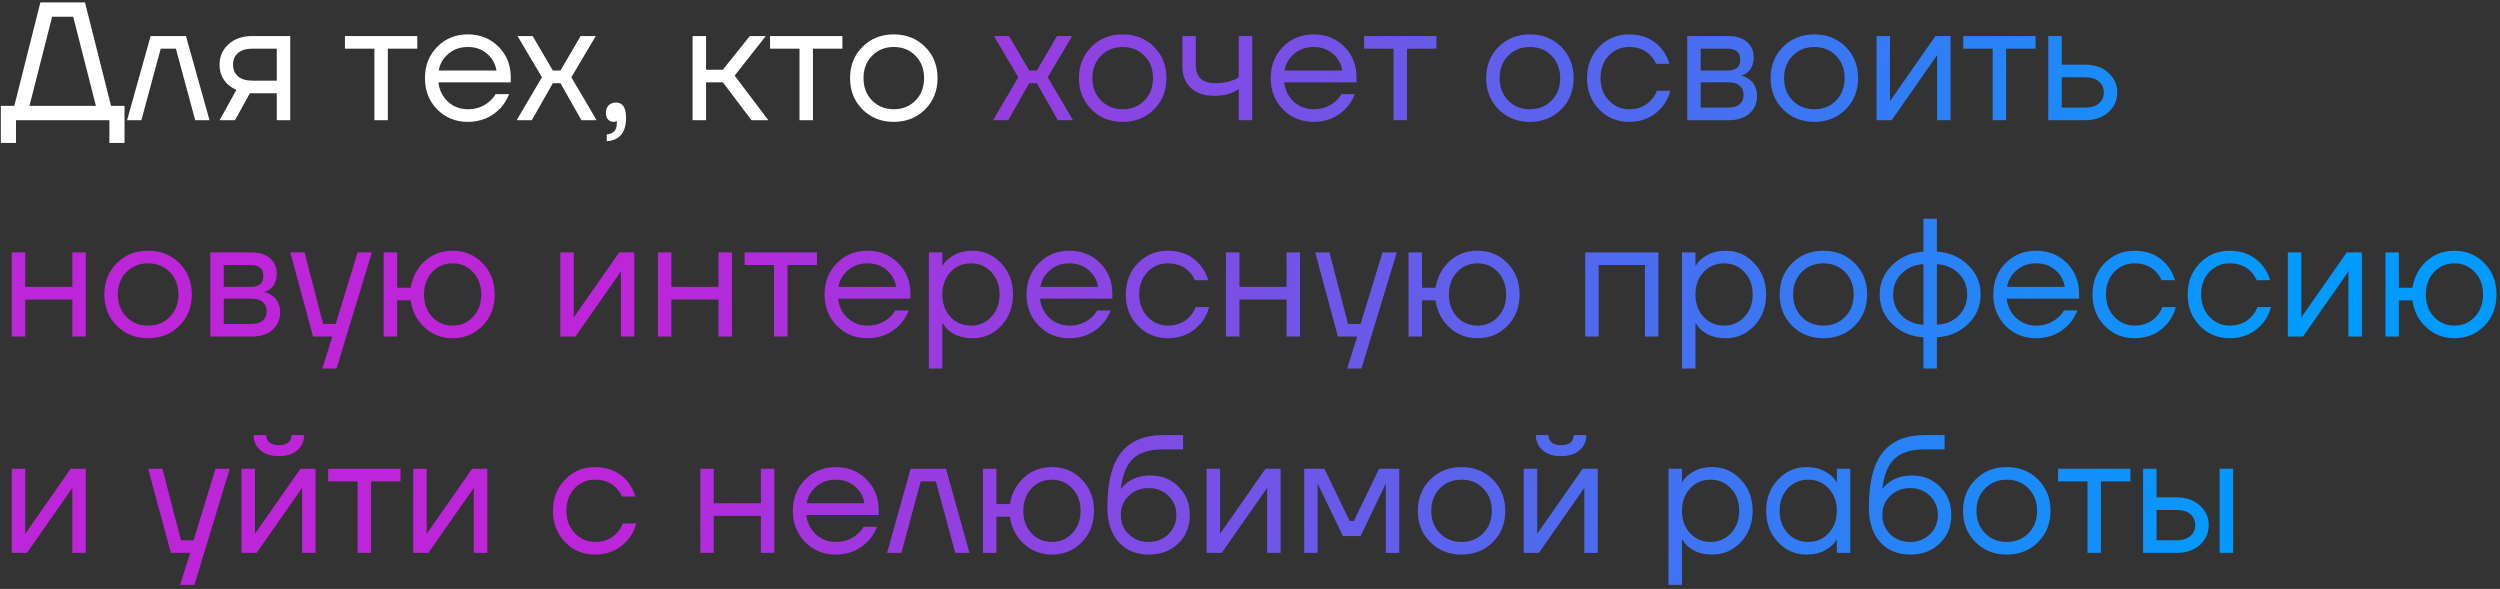
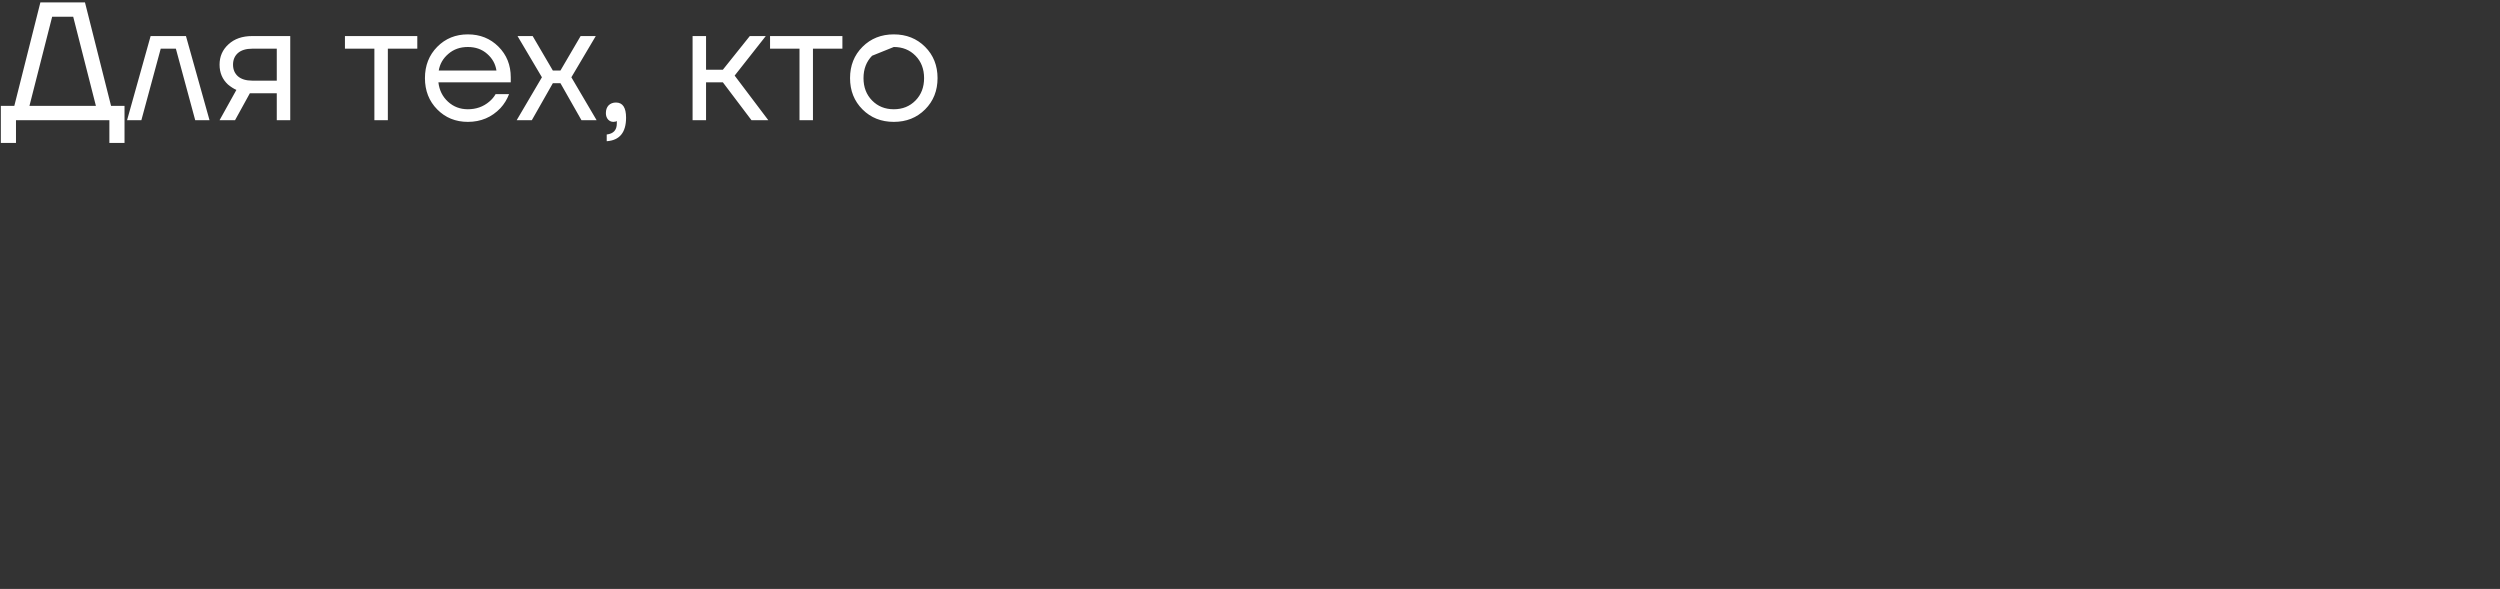
<svg xmlns="http://www.w3.org/2000/svg" width="208" height="49" viewBox="0 0 208 49" fill="none">
  <rect x="0" y="0" width="208" height="49" fill="#333333" stroke="none" />
-   <path d="M0.07 11.89V8.81H1.19L3.36 0.2H7.07L9.24 8.81H10.36V11.89H9.1V10H1.33V11.89H0.07ZM2.45 8.81H7.98L6.09 1.39H4.34L2.45 8.81ZM10.572 10L12.532 3H15.472L17.432 10H16.242L14.632 4.05H13.372L11.762 10H10.572ZM18.268 10L19.668 7.48C19.435 7.377 19.202 7.228 18.968 7.032C18.502 6.603 18.268 6.052 18.268 5.38C18.268 4.699 18.516 4.134 19.01 3.686C19.505 3.229 20.163 3 20.984 3H24.148V10H23.028V7.76H20.788L19.556 10H18.268ZM19.794 4.414C19.524 4.657 19.388 4.979 19.388 5.38C19.388 5.781 19.524 6.103 19.794 6.346C20.074 6.589 20.476 6.71 20.998 6.71H23.028V4.05H20.998C20.476 4.05 20.074 4.171 19.794 4.414ZM28.699 4.05V3H34.719V4.05H32.269V10H31.149V4.05H28.699ZM36.377 9.104C35.696 8.413 35.355 7.545 35.355 6.5C35.355 5.455 35.696 4.587 36.377 3.896C37.058 3.205 37.908 2.86 38.925 2.86C39.942 2.86 40.792 3.201 41.473 3.882C42.154 4.563 42.495 5.413 42.495 6.43V6.85H36.475C36.55 7.503 36.816 8.04 37.273 8.46C37.73 8.88 38.281 9.09 38.925 9.09C39.616 9.09 40.208 8.88 40.703 8.46C40.927 8.273 41.104 8.063 41.235 7.83H42.355C42.187 8.269 41.949 8.656 41.641 8.992C40.913 9.757 40.008 10.14 38.925 10.14C37.908 10.14 37.058 9.795 36.377 9.104ZM36.503 5.87H41.305C41.221 5.319 40.964 4.857 40.535 4.484C40.106 4.101 39.569 3.91 38.925 3.91C38.281 3.91 37.74 4.101 37.301 4.484C36.862 4.857 36.596 5.319 36.503 5.87ZM42.988 10L45.088 6.43L43.058 3H44.318L45.998 5.87H46.628L48.308 3H49.568L47.538 6.43L49.638 10H48.378L46.628 6.92H45.998L44.248 10H42.988ZM50.409 9.412C50.409 9.141 50.484 8.927 50.633 8.768C50.792 8.609 50.997 8.53 51.249 8.53C51.809 8.53 52.089 8.95 52.089 9.79C52.089 11.022 51.553 11.675 50.479 11.75V11.19C51.039 11.125 51.319 10.821 51.319 10.28V10.07L51.235 10.112C51.142 10.131 51.077 10.14 51.039 10.14C50.862 10.14 50.713 10.075 50.591 9.944C50.47 9.804 50.409 9.627 50.409 9.412ZM57.623 10V3H58.743V5.8H60.143L62.383 3H63.713L61.123 6.29L63.923 10H62.523L60.143 6.85H58.743V10H57.623ZM64.068 4.05V3H70.088V4.05H67.638V10H66.518V4.05H64.068ZM71.76 9.104C71.069 8.413 70.724 7.545 70.724 6.5C70.724 5.455 71.069 4.587 71.76 3.896C72.451 3.205 73.319 2.86 74.364 2.86C75.409 2.86 76.277 3.205 76.968 3.896C77.659 4.587 78.004 5.455 78.004 6.5C78.004 7.545 77.659 8.413 76.968 9.104C76.277 9.795 75.409 10.14 74.364 10.14C73.319 10.14 72.451 9.795 71.76 9.104ZM72.558 4.638C72.082 5.123 71.844 5.744 71.844 6.5C71.844 7.256 72.082 7.877 72.558 8.362C73.034 8.847 73.636 9.09 74.364 9.09C75.092 9.09 75.694 8.847 76.17 8.362C76.646 7.877 76.884 7.256 76.884 6.5C76.884 5.744 76.646 5.123 76.17 4.638C75.694 4.153 75.092 3.91 74.364 3.91C73.636 3.91 73.034 4.153 72.558 4.638Z" fill="white" />
-   <path d="M82.622 10L84.722 6.43L82.692 3H83.952L85.632 5.87H86.262L87.942 3H89.202L87.172 6.43L89.272 10H88.012L86.262 6.92H85.632L83.882 10H82.622ZM90.805 9.104C90.114 8.413 89.769 7.545 89.769 6.5C89.769 5.455 90.114 4.587 90.805 3.896C91.496 3.205 92.364 2.86 93.409 2.86C94.454 2.86 95.322 3.205 96.013 3.896C96.704 4.587 97.049 5.455 97.049 6.5C97.049 7.545 96.704 8.413 96.013 9.104C95.322 9.795 94.454 10.14 93.409 10.14C92.364 10.14 91.496 9.795 90.805 9.104ZM91.603 4.638C91.127 5.123 90.889 5.744 90.889 6.5C90.889 7.256 91.127 7.877 91.603 8.362C92.079 8.847 92.681 9.09 93.409 9.09C94.137 9.09 94.739 8.847 95.215 8.362C95.691 7.877 95.929 7.256 95.929 6.5C95.929 5.744 95.691 5.123 95.215 4.638C94.739 4.153 94.137 3.91 93.409 3.91C92.681 3.91 92.079 4.153 91.603 4.638ZM98.374 5.52V3H99.493V5.45C99.493 5.917 99.629 6.281 99.9 6.542C100.18 6.794 100.581 6.92 101.104 6.92C101.654 6.92 102.14 6.841 102.56 6.682C102.756 6.617 102.924 6.533 103.064 6.43V3H104.184V10H103.064V7.41C102.877 7.531 102.704 7.625 102.546 7.69C102.135 7.877 101.631 7.97 101.034 7.97C100.194 7.97 99.54 7.751 99.073 7.312C98.607 6.873 98.374 6.276 98.374 5.52ZM106.746 9.104C106.065 8.413 105.724 7.545 105.724 6.5C105.724 5.455 106.065 4.587 106.746 3.896C107.427 3.205 108.277 2.86 109.294 2.86C110.311 2.86 111.161 3.201 111.842 3.882C112.523 4.563 112.864 5.413 112.864 6.43V6.85H106.844C106.919 7.503 107.185 8.04 107.642 8.46C108.099 8.88 108.65 9.09 109.294 9.09C109.985 9.09 110.577 8.88 111.072 8.46C111.296 8.273 111.473 8.063 111.604 7.83H112.724C112.556 8.269 112.318 8.656 112.01 8.992C111.282 9.757 110.377 10.14 109.294 10.14C108.277 10.14 107.427 9.795 106.746 9.104ZM106.872 5.87H111.674C111.59 5.319 111.333 4.857 110.904 4.484C110.475 4.101 109.938 3.91 109.294 3.91C108.65 3.91 108.109 4.101 107.67 4.484C107.231 4.857 106.965 5.319 106.872 5.87ZM113.492 4.05V3H119.512V4.05H117.062V10H115.942V4.05H113.492ZM124.684 9.104C123.993 8.413 123.648 7.545 123.648 6.5C123.648 5.455 123.993 4.587 124.684 3.896C125.375 3.205 126.243 2.86 127.288 2.86C128.333 2.86 129.201 3.205 129.892 3.896C130.583 4.587 130.928 5.455 130.928 6.5C130.928 7.545 130.583 8.413 129.892 9.104C129.201 9.795 128.333 10.14 127.288 10.14C126.243 10.14 125.375 9.795 124.684 9.104ZM125.482 4.638C125.006 5.123 124.768 5.744 124.768 6.5C124.768 7.256 125.006 7.877 125.482 8.362C125.958 8.847 126.56 9.09 127.288 9.09C128.016 9.09 128.618 8.847 129.094 8.362C129.57 7.877 129.808 7.256 129.808 6.5C129.808 5.744 129.57 5.123 129.094 4.638C128.618 4.153 128.016 3.91 127.288 3.91C126.56 3.91 125.958 4.153 125.482 4.638ZM133.05 9.104C132.378 8.413 132.042 7.545 132.042 6.5C132.042 5.455 132.378 4.587 133.05 3.896C133.722 3.205 134.553 2.86 135.542 2.86C136.69 2.86 137.6 3.271 138.272 4.092C138.562 4.456 138.772 4.862 138.902 5.31H137.782C137.68 5.058 137.526 4.825 137.32 4.61C136.872 4.143 136.28 3.91 135.542 3.91C134.861 3.91 134.292 4.153 133.834 4.638C133.386 5.123 133.162 5.744 133.162 6.5C133.162 7.256 133.396 7.877 133.862 8.362C134.329 8.847 134.889 9.09 135.542 9.09C136.308 9.09 136.919 8.833 137.376 8.32C137.582 8.105 137.74 7.849 137.852 7.55H138.972C138.851 8.026 138.636 8.46 138.328 8.852C137.619 9.711 136.69 10.14 135.542 10.14C134.553 10.14 133.722 9.795 133.05 9.104ZM140.378 10V3H143.808C144.462 3 144.975 3.163 145.348 3.49C145.722 3.817 145.908 4.237 145.908 4.75C145.908 4.983 145.876 5.198 145.81 5.394C145.745 5.581 145.666 5.73 145.572 5.842C145.479 5.945 145.376 6.033 145.264 6.108C145.162 6.173 145.073 6.22 144.998 6.248C144.933 6.267 144.886 6.276 144.858 6.276V6.29C144.886 6.29 144.942 6.304 145.026 6.332C145.11 6.351 145.218 6.402 145.348 6.486C145.488 6.561 145.619 6.654 145.74 6.766C145.862 6.878 145.964 7.041 146.048 7.256C146.142 7.471 146.188 7.709 146.188 7.97C146.188 8.577 145.978 9.067 145.558 9.44C145.148 9.813 144.569 10 143.822 10H140.378ZM141.498 5.87H143.738C144.438 5.87 144.788 5.567 144.788 4.96C144.788 4.353 144.438 4.05 143.738 4.05H141.498V5.87ZM141.498 8.95H143.808C144.219 8.95 144.532 8.857 144.746 8.67C144.961 8.483 145.068 8.227 145.068 7.9C145.068 7.573 144.961 7.317 144.746 7.13C144.532 6.943 144.219 6.85 143.808 6.85H141.498V8.95ZM148.35 9.104C147.659 8.413 147.314 7.545 147.314 6.5C147.314 5.455 147.659 4.587 148.35 3.896C149.041 3.205 149.909 2.86 150.954 2.86C151.999 2.86 152.867 3.205 153.558 3.896C154.249 4.587 154.594 5.455 154.594 6.5C154.594 7.545 154.249 8.413 153.558 9.104C152.867 9.795 151.999 10.14 150.954 10.14C149.909 10.14 149.041 9.795 148.35 9.104ZM149.148 4.638C148.672 5.123 148.434 5.744 148.434 6.5C148.434 7.256 148.672 7.877 149.148 8.362C149.624 8.847 150.226 9.09 150.954 9.09C151.682 9.09 152.284 8.847 152.76 8.362C153.236 7.877 153.474 7.256 153.474 6.5C153.474 5.744 153.236 5.123 152.76 4.638C152.284 4.153 151.682 3.91 150.954 3.91C150.226 3.91 149.624 4.153 149.148 4.638ZM156.128 10V3H157.248V8.25L157.234 8.39H157.262L161.028 3H162.288V10H161.168V4.75L161.182 4.61H161.154L157.388 10H156.128ZM163.34 4.05V3H169.36V4.05H166.91V10H165.79V4.05H163.34ZM170.416 10V3H171.536V5.38H173.496C174.28 5.38 174.919 5.604 175.414 6.052C175.908 6.491 176.156 7.037 176.156 7.69C176.156 8.343 175.908 8.894 175.414 9.342C174.919 9.781 174.28 10 173.496 10H170.416ZM171.536 8.95H173.496C173.981 8.95 174.359 8.833 174.63 8.6C174.9 8.367 175.036 8.063 175.036 7.69C175.036 7.317 174.9 7.013 174.63 6.78C174.359 6.547 173.981 6.43 173.496 6.43H171.536V8.95ZM0.98 28V21H2.1V23.87H6.02V21H7.14V28H6.02V24.92H2.1V28H0.98ZM9.717 27.104C9.026 26.413 8.681 25.545 8.681 24.5C8.681 23.455 9.026 22.587 9.717 21.896C10.408 21.205 11.276 20.86 12.321 20.86C13.366 20.86 14.234 21.205 14.925 21.896C15.616 22.587 15.961 23.455 15.961 24.5C15.961 25.545 15.616 26.413 14.925 27.104C14.234 27.795 13.366 28.14 12.321 28.14C11.276 28.14 10.408 27.795 9.717 27.104ZM10.515 22.638C10.039 23.123 9.801 23.744 9.801 24.5C9.801 25.256 10.039 25.877 10.515 26.362C10.991 26.847 11.593 27.09 12.321 27.09C13.049 27.09 13.651 26.847 14.127 26.362C14.603 25.877 14.841 25.256 14.841 24.5C14.841 23.744 14.603 23.123 14.127 22.638C13.651 22.153 13.049 21.91 12.321 21.91C11.593 21.91 10.991 22.153 10.515 22.638ZM17.496 28V21H20.926C21.579 21 22.092 21.163 22.466 21.49C22.839 21.817 23.026 22.237 23.026 22.75C23.026 22.983 22.993 23.198 22.928 23.394C22.862 23.581 22.783 23.73 22.69 23.842C22.596 23.945 22.494 24.033 22.382 24.108C22.279 24.173 22.19 24.22 22.116 24.248C22.05 24.267 22.004 24.276 21.976 24.276V24.29C22.004 24.29 22.06 24.304 22.144 24.332C22.228 24.351 22.335 24.402 22.466 24.486C22.606 24.561 22.736 24.654 22.858 24.766C22.979 24.878 23.082 25.041 23.166 25.256C23.259 25.471 23.306 25.709 23.306 25.97C23.306 26.577 23.096 27.067 22.676 27.44C22.265 27.813 21.686 28 20.94 28H17.496ZM18.616 23.87H20.856C21.556 23.87 21.906 23.567 21.906 22.96C21.906 22.353 21.556 22.05 20.856 22.05H18.616V23.87ZM18.616 26.95H20.926C21.336 26.95 21.649 26.857 21.864 26.67C22.078 26.483 22.186 26.227 22.186 25.9C22.186 25.573 22.078 25.317 21.864 25.13C21.649 24.943 21.336 24.85 20.926 24.85H18.616V26.95ZM24.151 21H25.341L26.881 26.95H27.931L29.751 21H30.941L28.001 30.66H26.811L27.651 28H26.041L24.151 21ZM31.919 28V21H33.039V23.94H34.16C34.328 23.016 34.724 22.274 35.349 21.714C35.984 21.145 36.754 20.86 37.66 20.86C38.649 20.86 39.48 21.205 40.151 21.896C40.824 22.587 41.16 23.455 41.16 24.5C41.16 25.545 40.824 26.413 40.151 27.104C39.48 27.795 38.649 28.14 37.66 28.14C36.764 28.14 35.989 27.846 35.336 27.258C34.682 26.661 34.29 25.905 34.16 24.99H33.039V28H31.919ZM35.952 22.638C35.504 23.123 35.279 23.744 35.279 24.5C35.279 25.256 35.504 25.877 35.952 26.362C36.409 26.847 36.978 27.09 37.66 27.09C38.341 27.09 38.906 26.847 39.353 26.362C39.811 25.877 40.039 25.256 40.039 24.5C40.039 23.744 39.811 23.123 39.353 22.638C38.906 22.153 38.341 21.91 37.66 21.91C36.978 21.91 36.409 22.153 35.952 22.638ZM46.617 28V21H47.737V26.25L47.723 26.39H47.751L51.517 21H52.777V28H51.657V22.75L51.671 22.61H51.643L47.877 28H46.617ZM54.738 28V21H55.858V23.87H59.778V21H60.898V28H59.778V24.92H55.858V28H54.738ZM61.949 22.05V21H67.969V22.05H65.519V28H64.399V22.05H61.949ZM69.627 27.104C68.946 26.413 68.605 25.545 68.605 24.5C68.605 23.455 68.946 22.587 69.627 21.896C70.308 21.205 71.158 20.86 72.175 20.86C73.192 20.86 74.042 21.201 74.723 21.882C75.404 22.563 75.745 23.413 75.745 24.43V24.85H69.725C69.8 25.503 70.066 26.04 70.523 26.46C70.98 26.88 71.531 27.09 72.175 27.09C72.866 27.09 73.458 26.88 73.953 26.46C74.177 26.273 74.354 26.063 74.485 25.83H75.605C75.437 26.269 75.199 26.656 74.891 26.992C74.163 27.757 73.258 28.14 72.175 28.14C71.158 28.14 70.308 27.795 69.627 27.104ZM69.753 23.87H74.555C74.471 23.319 74.214 22.857 73.785 22.484C73.356 22.101 72.819 21.91 72.175 21.91C71.531 21.91 70.99 22.101 70.551 22.484C70.112 22.857 69.846 23.319 69.753 23.87ZM77.283 30.66V21H78.403V22.12H78.417L78.557 21.91C78.715 21.667 79 21.434 79.411 21.21C79.821 20.977 80.325 20.86 80.923 20.86C81.856 20.86 82.649 21.21 83.303 21.91C83.956 22.601 84.283 23.464 84.283 24.5C84.283 25.536 83.956 26.404 83.303 27.104C82.649 27.795 81.856 28.14 80.923 28.14C80.325 28.14 79.817 28.028 79.397 27.804C78.986 27.571 78.706 27.328 78.557 27.076L78.417 26.88H78.403V30.66H77.283ZM79.075 22.638C78.627 23.123 78.403 23.744 78.403 24.5C78.403 25.256 78.627 25.877 79.075 26.362C79.532 26.847 80.101 27.09 80.783 27.09C81.464 27.09 82.029 26.847 82.477 26.362C82.934 25.877 83.163 25.256 83.163 24.5C83.163 23.744 82.934 23.123 82.477 22.638C82.029 22.153 81.464 21.91 80.783 21.91C80.101 21.91 79.532 22.153 79.075 22.638ZM86.43 27.104C85.748 26.413 85.408 25.545 85.408 24.5C85.408 23.455 85.748 22.587 86.43 21.896C87.111 21.205 87.96 20.86 88.978 20.86C89.995 20.86 90.844 21.201 91.526 21.882C92.207 22.563 92.548 23.413 92.548 24.43V24.85H86.528C86.602 25.503 86.868 26.04 87.326 26.46C87.783 26.88 88.334 27.09 88.978 27.09C89.668 27.09 90.261 26.88 90.756 26.46C90.98 26.273 91.157 26.063 91.288 25.83H92.408C92.24 26.269 92.002 26.656 91.694 26.992C90.966 27.757 90.06 28.14 88.978 28.14C87.96 28.14 87.111 27.795 86.43 27.104ZM86.556 23.87H91.358C91.274 23.319 91.017 22.857 90.588 22.484C90.158 22.101 89.622 21.91 88.978 21.91C88.334 21.91 87.792 22.101 87.354 22.484C86.915 22.857 86.649 23.319 86.556 23.87ZM94.674 27.104C94.001 26.413 93.665 25.545 93.665 24.5C93.665 23.455 94.001 22.587 94.674 21.896C95.346 21.205 96.176 20.86 97.165 20.86C98.314 20.86 99.224 21.271 99.895 22.092C100.185 22.456 100.395 22.862 100.525 23.31H99.406C99.303 23.058 99.149 22.825 98.944 22.61C98.496 22.143 97.903 21.91 97.165 21.91C96.484 21.91 95.915 22.153 95.457 22.638C95.01 23.123 94.785 23.744 94.785 24.5C94.785 25.256 95.019 25.877 95.486 26.362C95.952 26.847 96.512 27.09 97.165 27.09C97.931 27.09 98.542 26.833 98.999 26.32C99.205 26.105 99.364 25.849 99.475 25.55H100.595C100.474 26.026 100.259 26.46 99.951 26.852C99.242 27.711 98.314 28.14 97.165 28.14C96.176 28.14 95.346 27.795 94.674 27.104ZM102.001 28V21H103.121V23.87H107.041V21H108.161V28H107.041V24.92H103.121V28H102.001ZM109.423 21H110.613L112.153 26.95H113.203L115.023 21H116.213L113.273 30.66H112.083L112.923 28H111.313L109.423 21ZM117.191 28V21H118.311V23.94H119.431C119.599 23.016 119.996 22.274 120.621 21.714C121.256 21.145 122.026 20.86 122.931 20.86C123.92 20.86 124.751 21.205 125.423 21.896C126.095 22.587 126.431 23.455 126.431 24.5C126.431 25.545 126.095 26.413 125.423 27.104C124.751 27.795 123.92 28.14 122.931 28.14C122.035 28.14 121.26 27.846 120.607 27.258C119.954 26.661 119.562 25.905 119.431 24.99H118.311V28H117.191ZM121.223 22.638C120.775 23.123 120.551 23.744 120.551 24.5C120.551 25.256 120.775 25.877 121.223 26.362C121.68 26.847 122.25 27.09 122.931 27.09C123.612 27.09 124.177 26.847 124.625 26.362C125.082 25.877 125.311 25.256 125.311 24.5C125.311 23.744 125.082 23.123 124.625 22.638C124.177 22.153 123.612 21.91 122.931 21.91C122.25 21.91 121.68 22.153 121.223 22.638ZM131.888 28V21H137.978V28H136.858V22.05H133.008V28H131.888ZM139.941 30.66V21H141.061V22.12H141.075L141.215 21.91C141.374 21.667 141.658 21.434 142.069 21.21C142.48 20.977 142.984 20.86 143.581 20.86C144.514 20.86 145.308 21.21 145.961 21.91C146.614 22.601 146.941 23.464 146.941 24.5C146.941 25.536 146.614 26.404 145.961 27.104C145.308 27.795 144.514 28.14 143.581 28.14C142.984 28.14 142.475 28.028 142.055 27.804C141.644 27.571 141.364 27.328 141.215 27.076L141.075 26.88H141.061V30.66H139.941ZM141.733 22.638C141.285 23.123 141.061 23.744 141.061 24.5C141.061 25.256 141.285 25.877 141.733 26.362C142.19 26.847 142.76 27.09 143.441 27.09C144.122 27.09 144.687 26.847 145.135 26.362C145.592 25.877 145.821 25.256 145.821 24.5C145.821 23.744 145.592 23.123 145.135 22.638C144.687 22.153 144.122 21.91 143.441 21.91C142.76 21.91 142.19 22.153 141.733 22.638ZM149.102 27.104C148.411 26.413 148.066 25.545 148.066 24.5C148.066 23.455 148.411 22.587 149.102 21.896C149.793 21.205 150.661 20.86 151.706 20.86C152.751 20.86 153.619 21.205 154.31 21.896C155.001 22.587 155.346 23.455 155.346 24.5C155.346 25.545 155.001 26.413 154.31 27.104C153.619 27.795 152.751 28.14 151.706 28.14C150.661 28.14 149.793 27.795 149.102 27.104ZM149.9 22.638C149.424 23.123 149.186 23.744 149.186 24.5C149.186 25.256 149.424 25.877 149.9 26.362C150.376 26.847 150.978 27.09 151.706 27.09C152.434 27.09 153.036 26.847 153.512 26.362C153.988 25.877 154.226 25.256 154.226 24.5C154.226 23.744 153.988 23.123 153.512 22.638C153.036 22.153 152.434 21.91 151.706 21.91C150.978 21.91 150.376 22.153 149.9 22.638ZM157.426 26.95C156.736 26.269 156.39 25.452 156.39 24.5C156.39 23.548 156.736 22.736 157.426 22.064C158.117 21.383 158.985 21.005 160.03 20.93V18.2H161.15V20.93C162.196 21.005 163.064 21.383 163.754 22.064C164.445 22.736 164.79 23.548 164.79 24.5C164.79 25.452 164.445 26.269 163.754 26.95C163.064 27.622 162.196 27.995 161.15 28.07V30.66H160.03V28.07C158.985 27.995 158.117 27.622 157.426 26.95ZM161.15 21.98V27.02C161.878 26.983 162.48 26.731 162.956 26.264C163.432 25.788 163.67 25.2 163.67 24.5C163.67 23.8 163.432 23.217 162.956 22.75C162.48 22.274 161.878 22.017 161.15 21.98ZM158.224 22.75C157.748 23.217 157.51 23.8 157.51 24.5C157.51 25.2 157.748 25.788 158.224 26.264C158.7 26.731 159.302 26.983 160.03 27.02V21.98C159.302 22.017 158.7 22.274 158.224 22.75ZM166.861 27.104C166.18 26.413 165.839 25.545 165.839 24.5C165.839 23.455 166.18 22.587 166.861 21.896C167.543 21.205 168.392 20.86 169.409 20.86C170.427 20.86 171.276 21.201 171.957 21.882C172.639 22.563 172.979 23.413 172.979 24.43V24.85H166.959C167.034 25.503 167.3 26.04 167.757 26.46C168.215 26.88 168.765 27.09 169.409 27.09C170.1 27.09 170.693 26.88 171.187 26.46C171.411 26.273 171.589 26.063 171.719 25.83H172.839C172.671 26.269 172.433 26.656 172.125 26.992C171.397 27.757 170.492 28.14 169.409 28.14C168.392 28.14 167.543 27.795 166.861 27.104ZM166.987 23.87H171.789C171.705 23.319 171.449 22.857 171.019 22.484C170.59 22.101 170.053 21.91 169.409 21.91C168.765 21.91 168.224 22.101 167.785 22.484C167.347 22.857 167.081 23.319 166.987 23.87ZM175.105 27.104C174.433 26.413 174.097 25.545 174.097 24.5C174.097 23.455 174.433 22.587 175.105 21.896C175.777 21.205 176.608 20.86 177.597 20.86C178.745 20.86 179.655 21.271 180.327 22.092C180.616 22.456 180.826 22.862 180.957 23.31H179.837C179.734 23.058 179.58 22.825 179.375 22.61C178.927 22.143 178.334 21.91 177.597 21.91C176.916 21.91 176.346 22.153 175.889 22.638C175.441 23.123 175.217 23.744 175.217 24.5C175.217 25.256 175.45 25.877 175.917 26.362C176.384 26.847 176.944 27.09 177.597 27.09C178.362 27.09 178.974 26.833 179.431 26.32C179.636 26.105 179.795 25.849 179.907 25.55H181.027C180.906 26.026 180.691 26.46 180.383 26.852C179.674 27.711 178.745 28.14 177.597 28.14C176.608 28.14 175.777 27.795 175.105 27.104ZM183.021 27.104C182.349 26.413 182.013 25.545 182.013 24.5C182.013 23.455 182.349 22.587 183.021 21.896C183.693 21.205 184.524 20.86 185.513 20.86C186.661 20.86 187.571 21.271 188.243 22.092C188.532 22.456 188.742 22.862 188.873 23.31H187.753C187.65 23.058 187.496 22.825 187.291 22.61C186.843 22.143 186.25 21.91 185.513 21.91C184.832 21.91 184.262 22.153 183.805 22.638C183.357 23.123 183.133 23.744 183.133 24.5C183.133 25.256 183.366 25.877 183.833 26.362C184.3 26.847 184.86 27.09 185.513 27.09C186.278 27.09 186.89 26.833 187.347 26.32C187.552 26.105 187.711 25.849 187.823 25.55H188.943C188.822 26.026 188.607 26.46 188.299 26.852C187.59 27.711 186.661 28.14 185.513 28.14C184.524 28.14 183.693 27.795 183.021 27.104ZM190.349 28V21H191.469V26.25L191.455 26.39H191.483L195.249 21H196.509V28H195.389V22.75L195.403 22.61H195.375L191.609 28H190.349ZM198.47 28V21H199.59V23.94H200.71C200.878 23.016 201.275 22.274 201.9 21.714C202.535 21.145 203.305 20.86 204.21 20.86C205.2 20.86 206.03 21.205 206.702 21.896C207.374 22.587 207.71 23.455 207.71 24.5C207.71 25.545 207.374 26.413 206.702 27.104C206.03 27.795 205.2 28.14 204.21 28.14C203.314 28.14 202.54 27.846 201.886 27.258C201.233 26.661 200.841 25.905 200.71 24.99H199.59V28H198.47ZM202.502 22.638C202.054 23.123 201.83 23.744 201.83 24.5C201.83 25.256 202.054 25.877 202.502 26.362C202.96 26.847 203.529 27.09 204.21 27.09C204.892 27.09 205.456 26.847 205.904 26.362C206.362 25.877 206.59 25.256 206.59 24.5C206.59 23.744 206.362 23.123 205.904 22.638C205.456 22.153 204.892 21.91 204.21 21.91C203.529 21.91 202.96 22.153 202.502 22.638ZM0.98 46V39H2.1V44.25L2.086 44.39H2.114L5.88 39H7.14V46H6.02V40.75L6.034 40.61H6.006L2.24 46H0.98ZM12.325 39H13.515L15.055 44.95H16.105L17.925 39H19.115L16.175 48.66H14.985L15.825 46H14.215L12.325 39ZM20.093 46V39H21.213V44.25L21.199 44.39H21.227L24.993 39H26.253V46H25.133V40.75L25.147 40.61H25.119L21.353 46H20.093ZM21.101 36.2H22.151C22.151 36.452 22.24 36.657 22.417 36.816C22.595 36.965 22.856 37.04 23.201 37.04C23.547 37.04 23.808 36.965 23.985 36.816C24.163 36.657 24.251 36.452 24.251 36.2H25.301C25.301 36.713 25.115 37.133 24.741 37.46C24.368 37.787 23.855 37.95 23.201 37.95C22.548 37.95 22.035 37.787 21.661 37.46C21.288 37.133 21.101 36.713 21.101 36.2ZM27.304 40.05V39H33.324V40.05H30.874V46H29.754V40.05H27.304ZM34.38 46V39H35.5V44.25L35.486 44.39H35.514L39.28 39H40.54V46H39.42V40.75L39.434 40.61H39.406L35.64 46H34.38ZM47.013 45.104C46.341 44.413 46.005 43.545 46.005 42.5C46.005 41.455 46.341 40.587 47.013 39.896C47.685 39.205 48.516 38.86 49.505 38.86C50.653 38.86 51.563 39.271 52.235 40.092C52.525 40.456 52.735 40.862 52.865 41.31H51.745C51.643 41.058 51.489 40.825 51.283 40.61C50.835 40.143 50.243 39.91 49.505 39.91C48.824 39.91 48.255 40.153 47.797 40.638C47.349 41.123 47.125 41.744 47.125 42.5C47.125 43.256 47.359 43.877 47.825 44.362C48.292 44.847 48.852 45.09 49.505 45.09C50.271 45.09 50.882 44.833 51.339 44.32C51.545 44.105 51.703 43.849 51.815 43.55H52.935C52.814 44.026 52.599 44.46 52.291 44.852C51.582 45.711 50.653 46.14 49.505 46.14C48.516 46.14 47.685 45.795 47.013 45.104ZM58.265 46V39H59.385V41.87H63.305V39H64.425V46H63.305V42.92H59.385V46H58.265ZM66.988 45.104C66.307 44.413 65.966 43.545 65.966 42.5C65.966 41.455 66.307 40.587 66.988 39.896C67.67 39.205 68.519 38.86 69.536 38.86C70.554 38.86 71.403 39.201 72.084 39.882C72.766 40.563 73.106 41.413 73.106 42.43V42.85H67.086C67.161 43.503 67.427 44.04 67.884 44.46C68.342 44.88 68.892 45.09 69.536 45.09C70.227 45.09 70.82 44.88 71.314 44.46C71.538 44.273 71.716 44.063 71.846 43.83H72.966C72.798 44.269 72.56 44.656 72.252 44.992C71.524 45.757 70.619 46.14 69.536 46.14C68.519 46.14 67.67 45.795 66.988 45.104ZM67.114 41.87H71.916C71.832 41.319 71.576 40.857 71.146 40.484C70.717 40.101 70.18 39.91 69.536 39.91C68.892 39.91 68.351 40.101 67.912 40.484C67.474 40.857 67.208 41.319 67.114 41.87ZM73.804 46L75.764 39H78.704L80.664 46H79.474L77.864 40.05H76.604L74.994 46H73.804ZM81.781 46V39H82.901V41.94H84.021C84.189 41.016 84.585 40.274 85.211 39.714C85.845 39.145 86.615 38.86 87.521 38.86C88.51 38.86 89.341 39.205 90.013 39.896C90.685 40.587 91.021 41.455 91.021 42.5C91.021 43.545 90.685 44.413 90.013 45.104C89.341 45.795 88.51 46.14 87.521 46.14C86.625 46.14 85.85 45.846 85.197 45.258C84.543 44.661 84.151 43.905 84.021 42.99H82.901V46H81.781ZM85.813 40.638C85.365 41.123 85.141 41.744 85.141 42.5C85.141 43.256 85.365 43.877 85.813 44.362C86.27 44.847 86.839 45.09 87.521 45.09C88.202 45.09 88.767 44.847 89.215 44.362C89.672 43.877 89.901 43.256 89.901 42.5C89.901 41.744 89.672 41.123 89.215 40.638C88.767 40.153 88.202 39.91 87.521 39.91C86.839 39.91 86.27 40.153 85.813 40.638ZM92.134 42.22C92.134 40.111 92.522 38.58 93.296 37.628C94.071 36.676 95.224 36.2 96.754 36.2H98.434V37.39H96.754C95.644 37.39 94.813 37.651 94.262 38.174C93.721 38.687 93.385 39.523 93.254 40.68H93.268C93.408 40.475 93.595 40.288 93.828 40.12C94.351 39.747 94.976 39.56 95.704 39.56C96.656 39.56 97.44 39.873 98.056 40.498C98.682 41.114 98.994 41.898 98.994 42.85C98.994 43.811 98.672 44.6 98.028 45.216C97.394 45.832 96.572 46.14 95.564 46.14C94.528 46.14 93.698 45.795 93.072 45.104C92.447 44.413 92.134 43.452 92.134 42.22ZM93.912 41.254C93.474 41.683 93.254 42.215 93.254 42.85C93.254 43.485 93.474 44.017 93.912 44.446C94.351 44.875 94.902 45.09 95.564 45.09C96.227 45.09 96.778 44.875 97.216 44.446C97.655 44.017 97.874 43.485 97.874 42.85C97.874 42.215 97.655 41.683 97.216 41.254C96.778 40.825 96.227 40.61 95.564 40.61C94.902 40.61 94.351 40.825 93.912 41.254ZM100.388 46V39H101.508V44.25L101.494 44.39H101.522L105.288 39H106.548V46H105.428V40.75L105.442 40.61H105.414L101.648 46H100.388ZM108.509 46V39H110.189L112.289 43.34H112.639L114.739 39H116.419V46H115.299V40.4L115.313 40.26H115.285L113.199 44.6H111.729L109.643 40.26H109.615L109.629 40.4V46H108.509ZM118.996 45.104C118.306 44.413 117.96 43.545 117.96 42.5C117.96 41.455 118.306 40.587 118.996 39.896C119.687 39.205 120.555 38.86 121.6 38.86C122.646 38.86 123.514 39.205 124.204 39.896C124.895 40.587 125.24 41.455 125.24 42.5C125.24 43.545 124.895 44.413 124.204 45.104C123.514 45.795 122.646 46.14 121.6 46.14C120.555 46.14 119.687 45.795 118.996 45.104ZM119.794 40.638C119.318 41.123 119.08 41.744 119.08 42.5C119.08 43.256 119.318 43.877 119.794 44.362C120.27 44.847 120.872 45.09 121.6 45.09C122.328 45.09 122.93 44.847 123.406 44.362C123.882 43.877 124.12 43.256 124.12 42.5C124.12 41.744 123.882 41.123 123.406 40.638C122.93 40.153 122.328 39.91 121.6 39.91C120.872 39.91 120.27 40.153 119.794 40.638ZM126.775 46V39H127.895V44.25L127.881 44.39H127.909L131.675 39H132.935V46H131.815V40.75L131.829 40.61H131.801L128.035 46H126.775ZM127.783 36.2H128.833C128.833 36.452 128.922 36.657 129.099 36.816C129.276 36.965 129.538 37.04 129.883 37.04C130.228 37.04 130.49 36.965 130.667 36.816C130.844 36.657 130.933 36.452 130.933 36.2H131.983C131.983 36.713 131.796 37.133 131.423 37.46C131.05 37.787 130.536 37.95 129.883 37.95C129.23 37.95 128.716 37.787 128.343 37.46C127.97 37.133 127.783 36.713 127.783 36.2ZM138.82 48.66V39H139.94V40.12H139.954L140.094 39.91C140.253 39.667 140.537 39.434 140.948 39.21C141.359 38.977 141.863 38.86 142.46 38.86C143.393 38.86 144.187 39.21 144.84 39.91C145.493 40.601 145.82 41.464 145.82 42.5C145.82 43.536 145.493 44.404 144.84 45.104C144.187 45.795 143.393 46.14 142.46 46.14C141.863 46.14 141.354 46.028 140.934 45.804C140.523 45.571 140.243 45.328 140.094 45.076L139.954 44.88H139.94V48.66H138.82ZM140.612 40.638C140.164 41.123 139.94 41.744 139.94 42.5C139.94 43.256 140.164 43.877 140.612 44.362C141.069 44.847 141.639 45.09 142.32 45.09C143.001 45.09 143.566 44.847 144.014 44.362C144.471 43.877 144.7 43.256 144.7 42.5C144.7 41.744 144.471 41.123 144.014 40.638C143.566 40.153 143.001 39.91 142.32 39.91C141.639 39.91 141.069 40.153 140.612 40.638ZM147.925 45.104C147.271 44.404 146.945 43.536 146.945 42.5C146.945 41.464 147.271 40.601 147.925 39.91C148.578 39.21 149.371 38.86 150.305 38.86C150.893 38.86 151.387 38.972 151.789 39.196C152.199 39.42 152.498 39.663 152.685 39.924L152.811 40.134H152.825V39H153.945V46H152.825V44.88H152.811L152.685 45.076C152.517 45.328 152.227 45.571 151.817 45.804C151.406 46.028 150.902 46.14 150.305 46.14C149.371 46.14 148.578 45.795 147.925 45.104ZM148.737 40.638C148.289 41.123 148.065 41.744 148.065 42.5C148.065 43.256 148.289 43.877 148.737 44.362C149.194 44.847 149.763 45.09 150.445 45.09C151.126 45.09 151.691 44.847 152.139 44.362C152.596 43.877 152.825 43.256 152.825 42.5C152.825 41.744 152.596 41.123 152.139 40.638C151.691 40.153 151.126 39.91 150.445 39.91C149.763 39.91 149.194 40.153 148.737 40.638ZM155.49 42.22C155.49 40.111 155.877 38.58 156.652 37.628C157.426 36.676 158.579 36.2 160.11 36.2H161.79V37.39H160.11C158.999 37.39 158.168 37.651 157.618 38.174C157.076 38.687 156.74 39.523 156.61 40.68H156.624C156.764 40.475 156.95 40.288 157.184 40.12C157.706 39.747 158.332 39.56 159.06 39.56C160.012 39.56 160.796 39.873 161.412 40.498C162.037 41.114 162.35 41.898 162.35 42.85C162.35 43.811 162.028 44.6 161.384 45.216C160.749 45.832 159.928 46.14 158.92 46.14C157.884 46.14 157.053 45.795 156.428 45.104C155.802 44.413 155.49 43.452 155.49 42.22ZM157.268 41.254C156.829 41.683 156.61 42.215 156.61 42.85C156.61 43.485 156.829 44.017 157.268 44.446C157.706 44.875 158.257 45.09 158.92 45.09C159.582 45.09 160.133 44.875 160.572 44.446C161.01 44.017 161.23 43.485 161.23 42.85C161.23 42.215 161.01 41.683 160.572 41.254C160.133 40.825 159.582 40.61 158.92 40.61C158.257 40.61 157.706 40.825 157.268 41.254ZM164.36 45.104C163.669 44.413 163.324 43.545 163.324 42.5C163.324 41.455 163.669 40.587 164.36 39.896C165.05 39.205 165.918 38.86 166.964 38.86C168.009 38.86 168.877 39.205 169.568 39.896C170.258 40.587 170.604 41.455 170.604 42.5C170.604 43.545 170.258 44.413 169.568 45.104C168.877 45.795 168.009 46.14 166.964 46.14C165.918 46.14 165.05 45.795 164.36 45.104ZM165.158 40.638C164.682 41.123 164.444 41.744 164.444 42.5C164.444 43.256 164.682 43.877 165.158 44.362C165.634 44.847 166.236 45.09 166.964 45.09C167.692 45.09 168.294 44.847 168.77 44.362C169.246 43.877 169.484 43.256 169.484 42.5C169.484 41.744 169.246 41.123 168.77 40.638C168.294 40.153 167.692 39.91 166.964 39.91C166.236 39.91 165.634 40.153 165.158 40.638ZM171.228 40.05V39H177.248V40.05H174.798V46H173.678V40.05H171.228ZM184.674 46V39H185.794V46H184.674ZM178.304 46V39H179.424V41.38H181.104C181.888 41.38 182.528 41.604 183.022 42.052C183.517 42.491 183.764 43.037 183.764 43.69C183.764 44.343 183.517 44.894 183.022 45.342C182.528 45.781 181.888 46 181.104 46H178.304ZM179.424 44.95H181.104C181.59 44.95 181.968 44.833 182.238 44.6C182.509 44.367 182.644 44.063 182.644 43.69C182.644 43.317 182.509 43.013 182.238 42.78C181.968 42.547 181.59 42.43 181.104 42.43H179.424V44.95Z" fill="url(#paint0_linear_160_702)" />
+   <path d="M0.07 11.89V8.81H1.19L3.36 0.2H7.07L9.24 8.81H10.36V11.89H9.1V10H1.33V11.89H0.07ZM2.45 8.81H7.98L6.09 1.39H4.34L2.45 8.81ZM10.572 10L12.532 3H15.472L17.432 10H16.242L14.632 4.05H13.372L11.762 10H10.572ZM18.268 10L19.668 7.48C19.435 7.377 19.202 7.228 18.968 7.032C18.502 6.603 18.268 6.052 18.268 5.38C18.268 4.699 18.516 4.134 19.01 3.686C19.505 3.229 20.163 3 20.984 3H24.148V10H23.028V7.76H20.788L19.556 10H18.268ZM19.794 4.414C19.524 4.657 19.388 4.979 19.388 5.38C19.388 5.781 19.524 6.103 19.794 6.346C20.074 6.589 20.476 6.71 20.998 6.71H23.028V4.05H20.998C20.476 4.05 20.074 4.171 19.794 4.414ZM28.699 4.05V3H34.719V4.05H32.269V10H31.149V4.05H28.699ZM36.377 9.104C35.696 8.413 35.355 7.545 35.355 6.5C35.355 5.455 35.696 4.587 36.377 3.896C37.058 3.205 37.908 2.86 38.925 2.86C39.942 2.86 40.792 3.201 41.473 3.882C42.154 4.563 42.495 5.413 42.495 6.43V6.85H36.475C36.55 7.503 36.816 8.04 37.273 8.46C37.73 8.88 38.281 9.09 38.925 9.09C39.616 9.09 40.208 8.88 40.703 8.46C40.927 8.273 41.104 8.063 41.235 7.83H42.355C42.187 8.269 41.949 8.656 41.641 8.992C40.913 9.757 40.008 10.14 38.925 10.14C37.908 10.14 37.058 9.795 36.377 9.104ZM36.503 5.87H41.305C41.221 5.319 40.964 4.857 40.535 4.484C40.106 4.101 39.569 3.91 38.925 3.91C38.281 3.91 37.74 4.101 37.301 4.484C36.862 4.857 36.596 5.319 36.503 5.87ZM42.988 10L45.088 6.43L43.058 3H44.318L45.998 5.87H46.628L48.308 3H49.568L47.538 6.43L49.638 10H48.378L46.628 6.92H45.998L44.248 10H42.988ZM50.409 9.412C50.409 9.141 50.484 8.927 50.633 8.768C50.792 8.609 50.997 8.53 51.249 8.53C51.809 8.53 52.089 8.95 52.089 9.79C52.089 11.022 51.553 11.675 50.479 11.75V11.19C51.039 11.125 51.319 10.821 51.319 10.28V10.07L51.235 10.112C51.142 10.131 51.077 10.14 51.039 10.14C50.862 10.14 50.713 10.075 50.591 9.944C50.47 9.804 50.409 9.627 50.409 9.412ZM57.623 10V3H58.743V5.8H60.143L62.383 3H63.713L61.123 6.29L63.923 10H62.523L60.143 6.85H58.743V10H57.623ZM64.068 4.05V3H70.088V4.05H67.638V10H66.518V4.05H64.068ZM71.76 9.104C71.069 8.413 70.724 7.545 70.724 6.5C70.724 5.455 71.069 4.587 71.76 3.896C72.451 3.205 73.319 2.86 74.364 2.86C75.409 2.86 76.277 3.205 76.968 3.896C77.659 4.587 78.004 5.455 78.004 6.5C78.004 7.545 77.659 8.413 76.968 9.104C76.277 9.795 75.409 10.14 74.364 10.14C73.319 10.14 72.451 9.795 71.76 9.104ZM72.558 4.638C72.082 5.123 71.844 5.744 71.844 6.5C71.844 7.256 72.082 7.877 72.558 8.362C73.034 8.847 73.636 9.09 74.364 9.09C75.092 9.09 75.694 8.847 76.17 8.362C76.646 7.877 76.884 7.256 76.884 6.5C76.884 5.744 76.646 5.123 76.17 4.638C75.694 4.153 75.092 3.91 74.364 3.91Z" fill="white" />
  <defs>
    <linearGradient id="paint0_linear_160_702" x1="66.009" y1="-37.8" x2="197.176" y2="-12.183" gradientUnits="userSpaceOnUse">
      <stop stop-color="#BC25D8" />
      <stop offset="1" stop-color="#019BFF" />
    </linearGradient>
  </defs>
</svg>